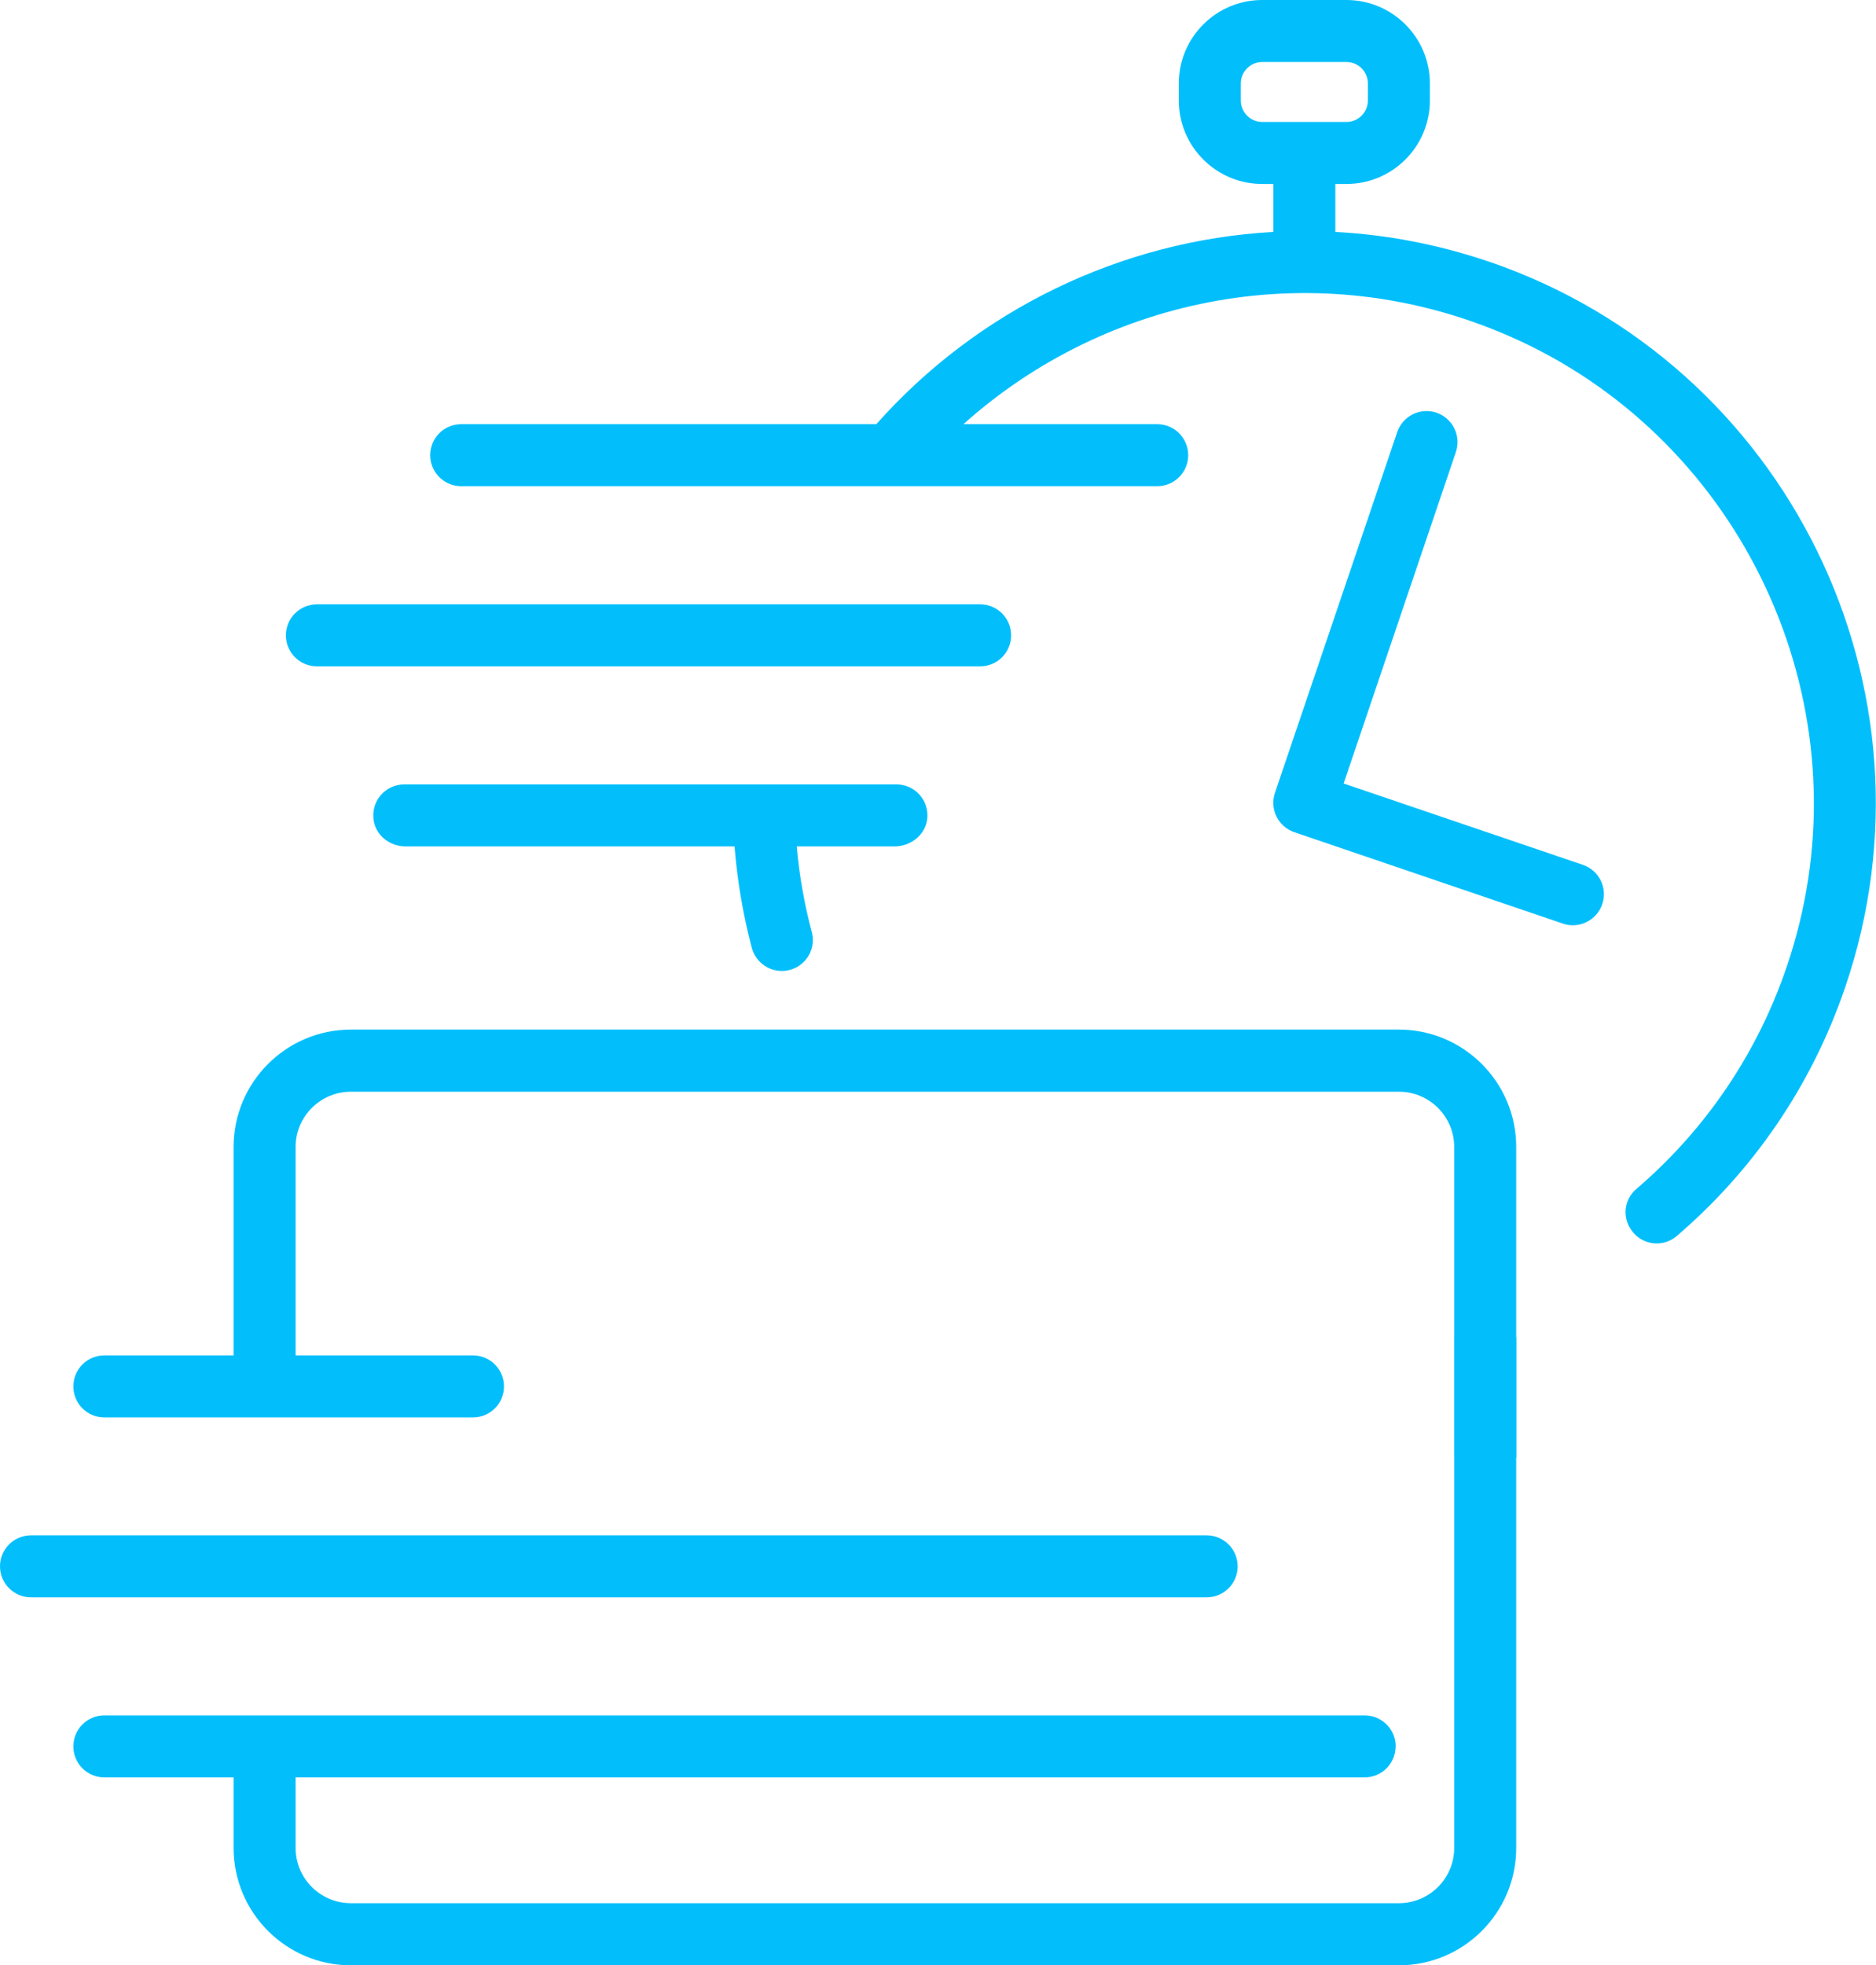
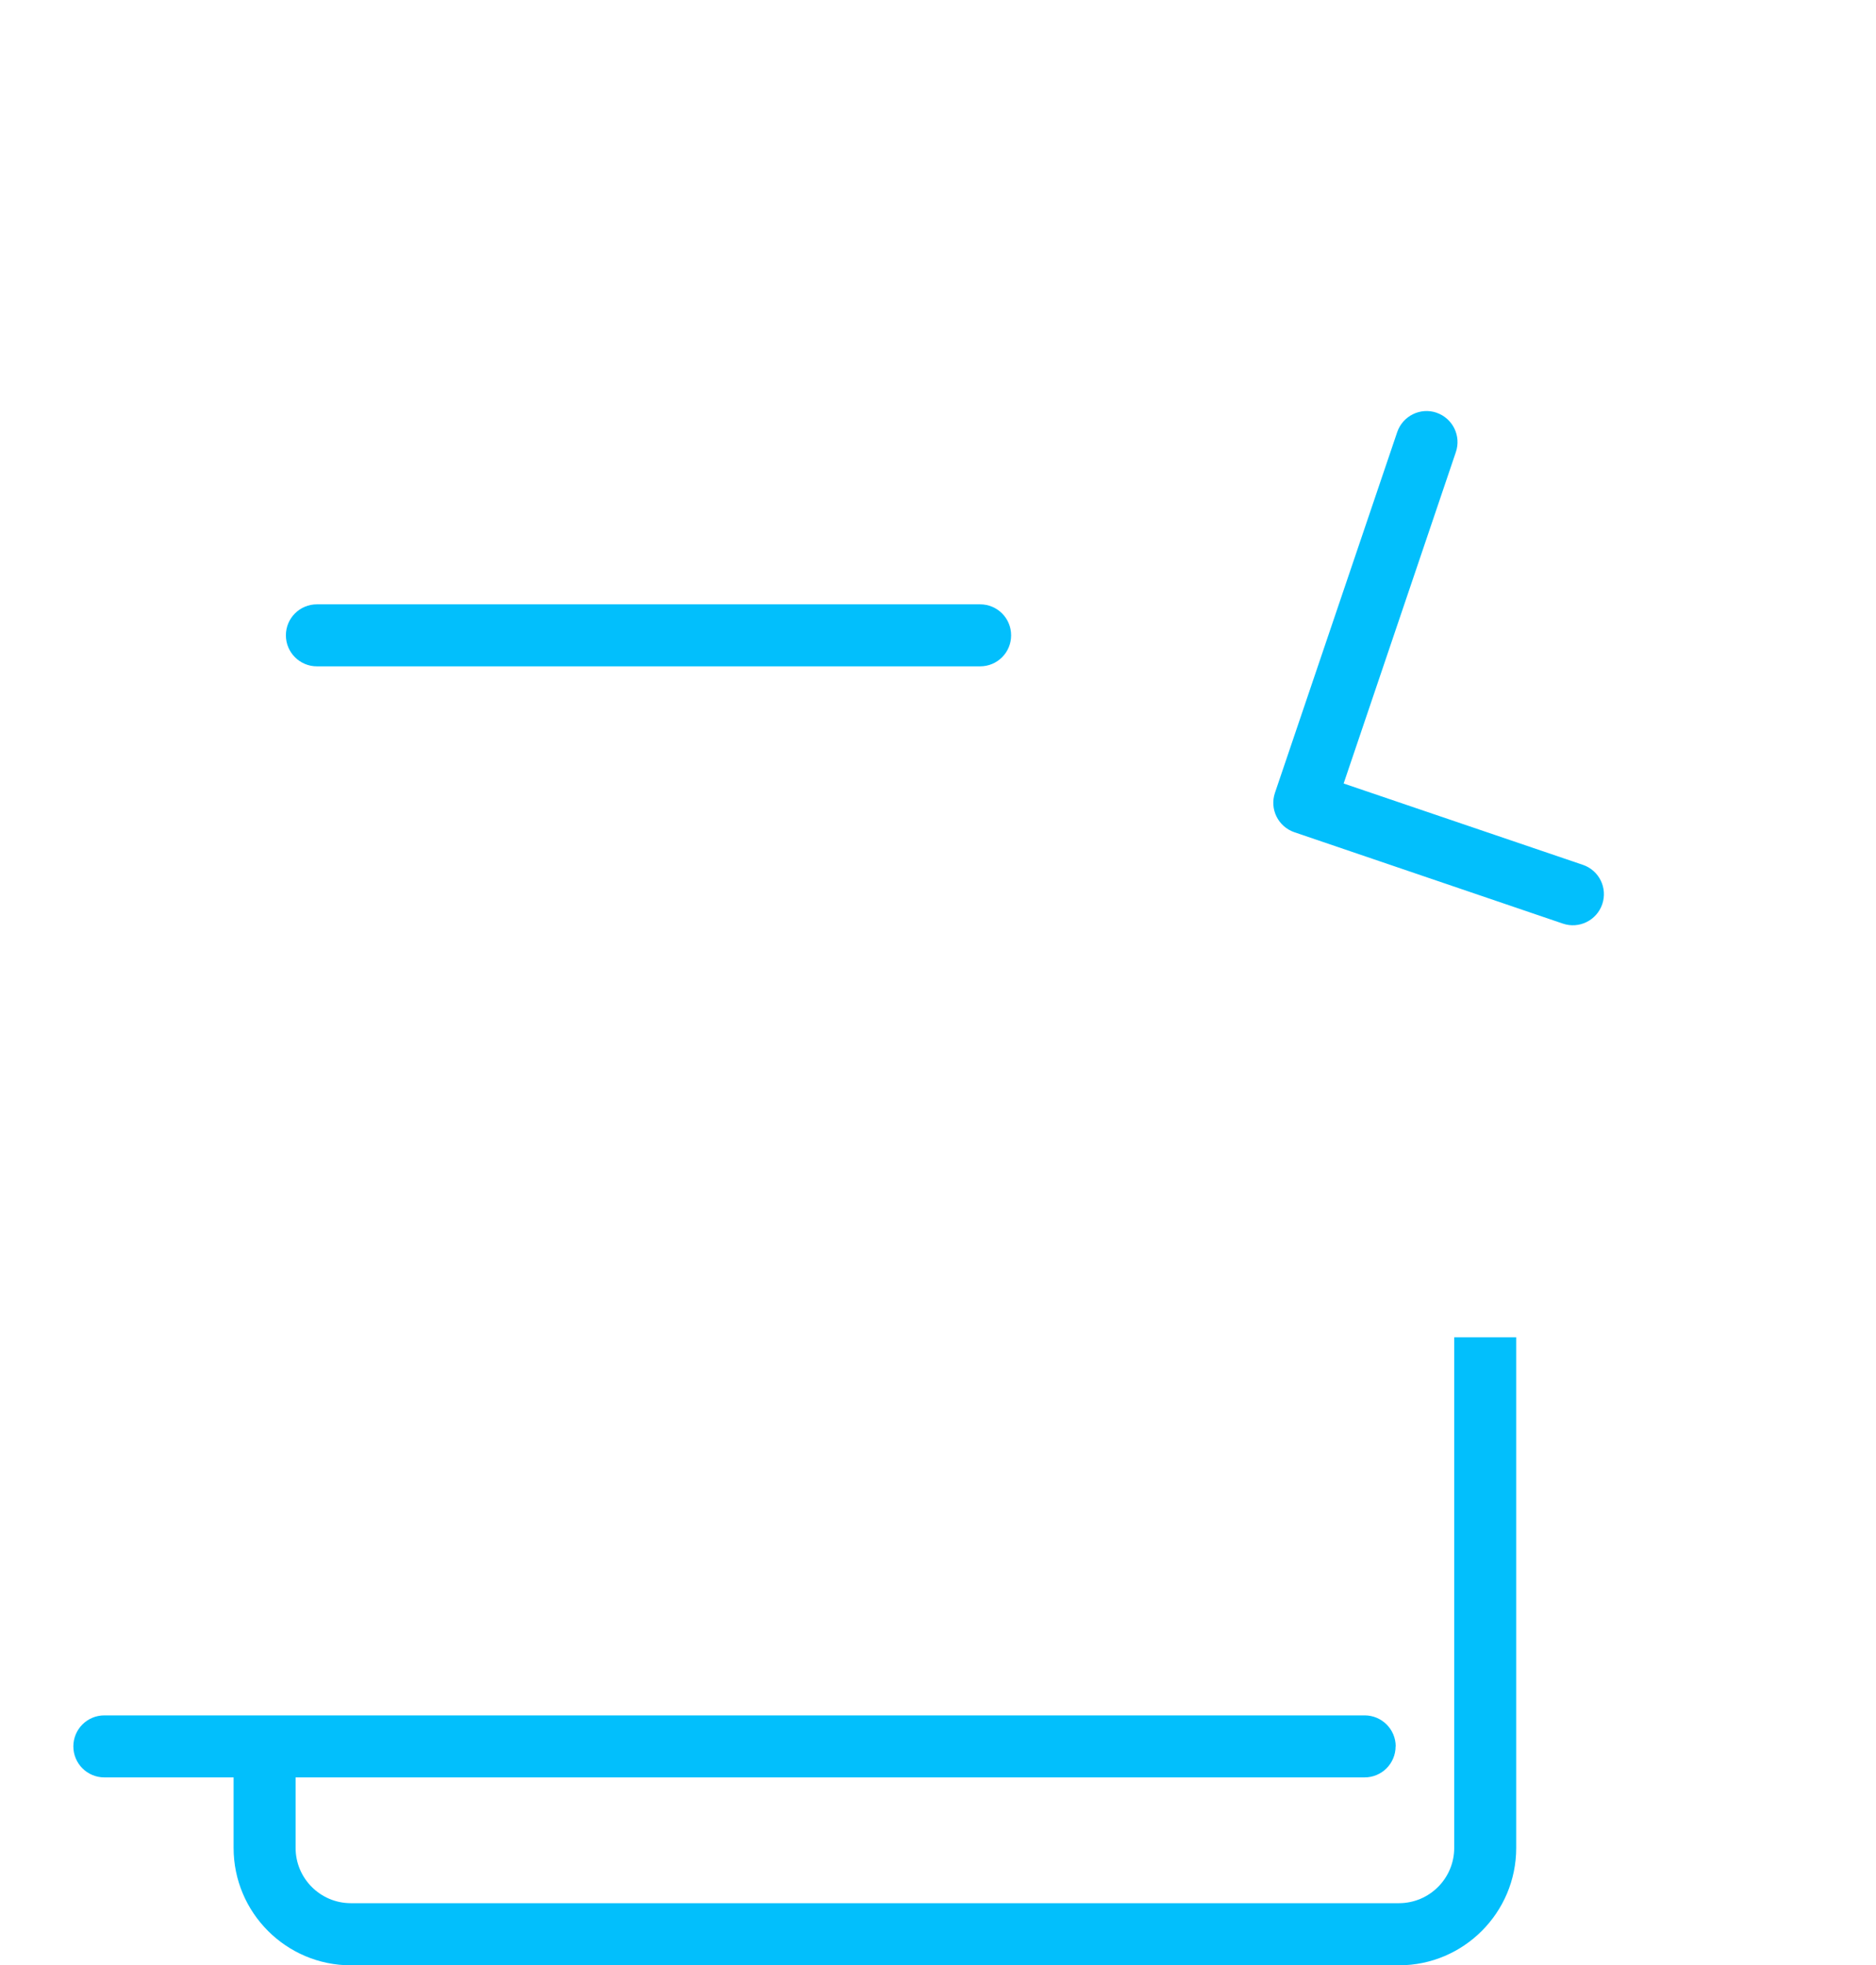
<svg xmlns="http://www.w3.org/2000/svg" id="Layer_2" data-name="Layer 2" viewBox="0 0 171.86 180">
  <g id="Layer_1-2" data-name="Layer 1">
    <g>
-       <path d="M113.38,143.46c0-1.57-1.27-2.84-2.84-2.84H2.84c-1.57,0-2.84,1.27-2.84,2.84s1.28,2.84,2.84,2.84H110.54c1.57,0,2.84-1.27,2.84-2.84Z" style="fill: #02bffc;" />
-       <path d="M128.16,94.3H32.14c-5.92,0-10.74,4.82-10.74,10.75v19.09H9.56c-1.57,0-2.84,1.27-2.84,2.84s1.27,2.84,2.84,2.84H43.33c1.57,0,2.84-1.27,2.84-2.84s-1.27-2.84-2.84-2.84H27.08v-19.09c0-2.79,2.27-5.06,5.06-5.06h96.02c2.79,0,5.06,2.27,5.06,5.06v28.45h5.68v-28.45c0-5.93-4.82-10.75-10.74-10.75Z" style="fill: #02bffc;" />
      <path d="M32.14,180h96.02c5.92,0,10.74-4.82,10.74-10.75v-46.77h-5.68v46.77c0,2.79-2.27,5.06-5.06,5.06H32.14c-2.79,0-5.06-2.27-5.06-5.06v-7.65h-5.68v7.65c0,5.93,4.82,10.75,10.74,10.75Z" style="fill: #02bffc;" />
      <g>
        <path d="M131.61,37.8c-1.49-.51-3.1,.29-3.61,1.77l-11.2,33.04c-.51,1.49,.29,3.1,1.77,3.61l24.6,8.37c1.49,.51,3.1-.29,3.61-1.77,.51-1.49-.28-3.1-1.77-3.61l-21.92-7.45,10.28-30.35c.51-1.49-.29-3.1-1.77-3.61Z" style="fill: #02bffc;" />
-         <path d="M37.15,77.52h30.14c.25,3.14,.78,6.24,1.57,9.26,.33,1.26,1.46,2.15,2.76,2.15h0c1.86,0,3.23-1.75,2.75-3.55-.68-2.56-1.15-5.19-1.38-7.86h8.97c1.54,0,2.92-1.15,3-2.69,.08-1.64-1.22-2.99-2.84-2.99H37.04c-1.75,0-3.14,1.58-2.79,3.4,.26,1.35,1.52,2.28,2.89,2.28Z" style="fill: #02bffc;" />
        <path d="M29.03,61.03h60.76c1.57,0,2.84-1.27,2.84-2.84s-1.27-2.84-2.84-2.84H29.03c-1.57,0-2.84,1.27-2.84,2.84s1.28,2.84,2.84,2.84Z" style="fill: #02bffc;" />
-         <path d="M136.41,23.97c-4.66-1.59-9.39-2.48-14.08-2.73v-4.39h1.02c4.21,0,7.64-3.43,7.64-7.64v-1.57c0-4.21-3.43-7.64-7.64-7.64h-7.72c-4.22,0-7.64,3.43-7.64,7.64v1.57c0,4.21,3.43,7.64,7.64,7.64h1.02v4.39c-13.95,.78-27.1,7.16-36.37,17.61H42.25c-1.57,0-2.84,1.27-2.84,2.84s1.28,2.84,2.84,2.84h63.76c1.57,0,2.84-1.27,2.84-2.84s-1.27-2.84-2.84-2.84h-17.75c13.09-11.74,32.41-15.75,49.99-8.07,20.66,9.02,31.99,32,26.57,53.88-2.46,9.92-7.84,18.19-14.94,24.26-1.08,.93-1.28,2.53-.46,3.7,0,.02,.02,.03,.03,.05,.95,1.37,2.88,1.63,4.15,.54,6.87-5.88,12.31-13.61,15.43-22.77,9.33-27.33-5.31-57.15-32.63-66.48Zm-20.78-12.8c-1.08,0-1.96-.88-1.96-1.96v-1.57c0-1.08,.88-1.96,1.96-1.96h7.72c1.08,0,1.96,.88,1.96,1.96v1.57c0,1.08-.88,1.96-1.96,1.96h-7.72Z" style="fill: #02bffc;" />
      </g>
      <path d="M127.86,159.95c0-1.57-1.28-2.84-2.84-2.84H9.56c-1.57,0-2.84,1.27-2.84,2.84s1.27,2.84,2.84,2.84H125.01c1.57,0,2.84-1.27,2.84-2.84Z" style="fill: #02bffc;" />
    </g>
  </g>
</svg>